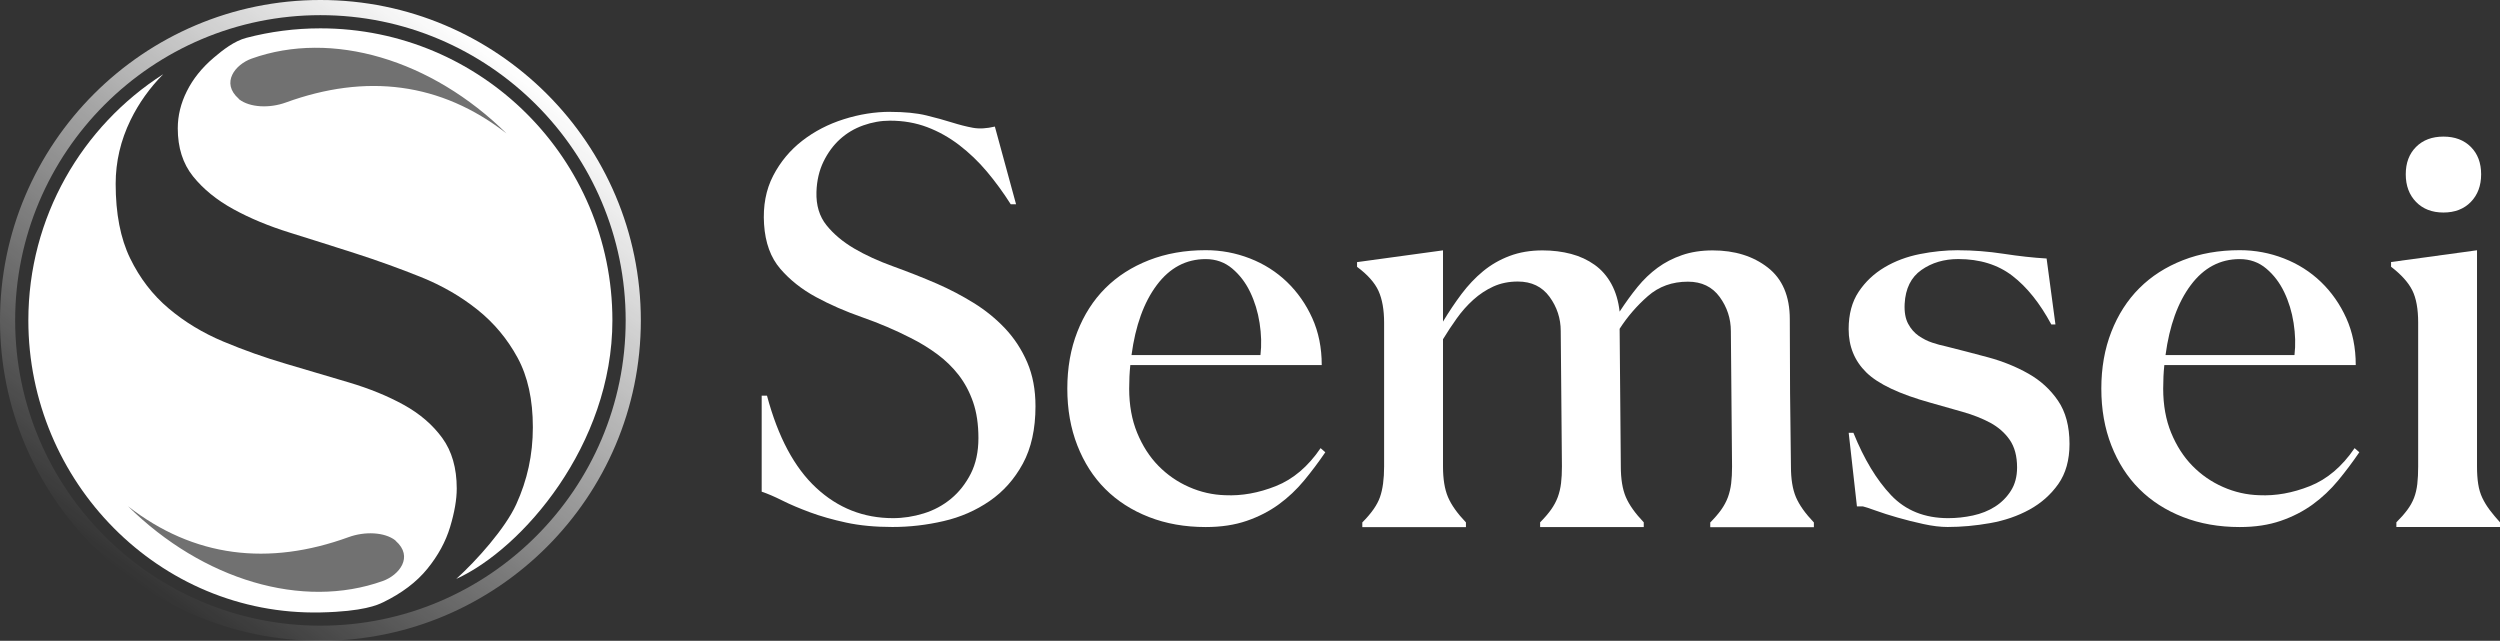
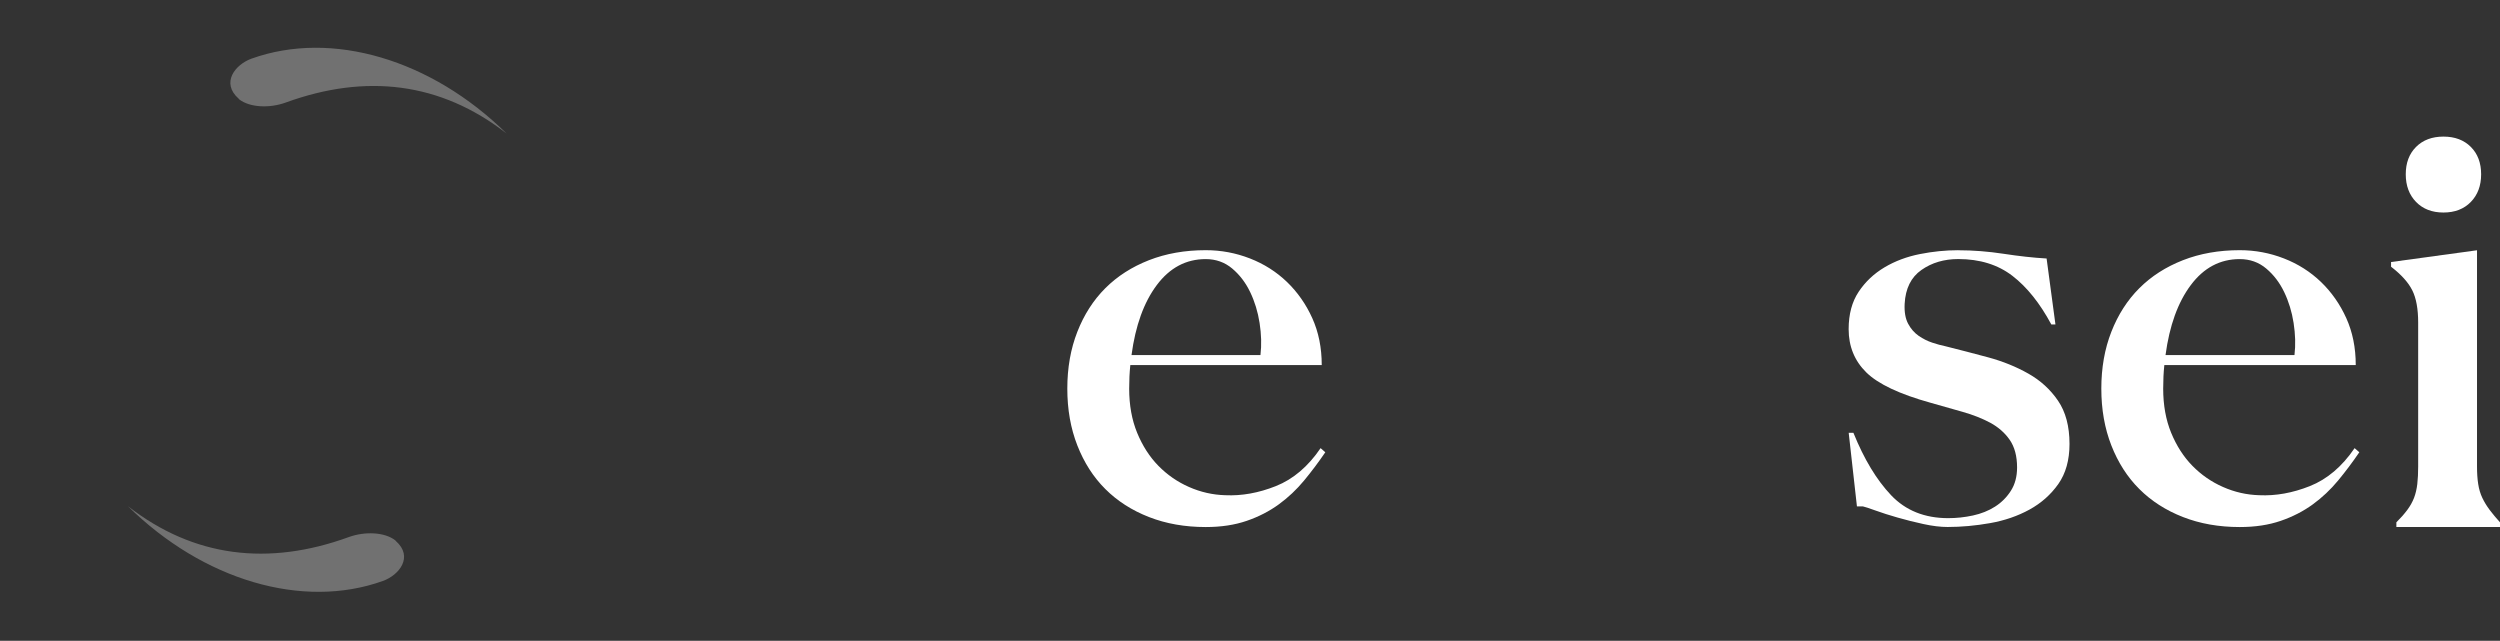
<svg xmlns="http://www.w3.org/2000/svg" id="Layer_1" viewBox="0 0 545.93 139.93">
  <rect x="0" y="0" width="545.93" height="139.93" fill="#333333" stroke="none" />
  <defs>
    <style>.cls-1{fill:url(#linear-gradient);}.cls-2{fill:#717171;}.cls-3{fill:#fff;}</style>
    <linearGradient id="linear-gradient" x1="3911.24" y1="986.93" x2="4024.32" y2="1069.28" gradientTransform="translate(-958.14 4037.75) rotate(-90)" gradientUnits="userSpaceOnUse">
      <stop offset="0" stop-color="#fff" stop-opacity="0" />
      <stop offset="1" stop-color="#fff" />
    </linearGradient>
  </defs>
-   <path class="cls-3" d="M83.65,131.53c4.1-1.99,7.32-4.43,9.67-7.32,2.35-2.89,4.01-5.94,4.97-9.13.96-3.19,1.45-5.99,1.45-8.41,0-4.46-1.06-8.14-3.16-11.03-2.11-2.89-4.91-5.3-8.41-7.23-3.5-1.93-7.47-3.55-11.93-4.88-4.46-1.33-9.04-2.68-13.74-4.07-4.7-1.38-9.28-3.01-13.74-4.88-4.46-1.87-8.44-4.28-11.93-7.23-3.5-2.95-6.3-6.6-8.41-10.94-2.11-4.34-3.16-9.76-3.16-16.27,0-4.82,1.08-9.46,3.25-13.92,1.8-3.69,4.18-7.03,7.14-10.02C17.94,27.53,6.19,47.38,6.19,69.97c0,35.22,28.56,64.49,63.77,63.77,9.41-.19,12.53-1.65,13.68-2.21Z" />
-   <path class="cls-3" d="M40.81,19.9c-1.33,2.65-1.99,5.36-1.99,8.13,0,4.22,1.11,7.71,3.34,10.49,2.23,2.77,5.15,5.15,8.77,7.14,3.62,1.99,7.74,3.71,12.38,5.15,4.64,1.45,9.4,2.95,14.28,4.52,4.88,1.57,9.64,3.29,14.28,5.15,4.64,1.87,8.77,4.25,12.38,7.14,3.62,2.89,6.54,6.39,8.77,10.49,2.23,4.1,3.34,9.16,3.34,15.19s-1.21,11.51-3.62,16.81c-2.41,5.3-8.71,12.34-13.11,16.31h0c14.38-6.54,34.1-29.22,34.1-56.46,0-35.22-28.55-63.77-63.77-63.77-5.58,0-10.99.72-16.15,2.07-2.63.68-5.19,2.67-7.22,4.41-2.53,2.17-4.46,4.58-5.78,7.23Z" />
  <path class="cls-2" d="M52.12,21.55l.09.13c2.36,1.83,6.67,1.99,10.19.71,17.51-6.37,33.83-4.44,48.2,6.75C94.2,12.98,72.47,6.52,54.94,12.8c-3.57,1.28-6.77,5.27-2.82,8.75Z" />
  <path class="cls-2" d="M86.42,118.13l-.09-.13c-2.36-1.83-6.67-1.99-10.19-.71-17.51,6.37-33.83,4.44-48.2-6.75,16.39,16.15,38.13,22.61,55.66,16.33,3.57-1.28,6.77-5.27,2.82-8.75Z" />
-   <path class="cls-1" d="M69.97,139.93C31.39,139.93,0,108.55,0,69.97S31.39,0,69.97,0s69.97,31.39,69.97,69.97-31.39,69.97-69.97,69.97ZM69.97,3.31C33.21,3.31,3.31,33.21,3.31,69.97s29.9,66.66,66.66,66.66,66.66-29.9,66.66-66.66S106.72,3.31,69.97,3.31Z" />
-   <path class="cls-3" d="M194.37,24.43c3.17,0,5.81.26,7.91.77,2.1.51,3.96,1.03,5.59,1.54,1.63.51,3.15.9,4.56,1.16,1.42.26,3.02.17,4.82-.26l4.63,16.97h-1.16c-1.63-2.57-3.37-4.95-5.21-7.14-1.84-2.19-3.86-4.11-6.04-5.79-2.19-1.67-4.52-2.98-7.01-3.92-2.49-.94-5.19-1.41-8.1-1.41-1.97,0-3.92.34-5.85,1.03-1.93.69-3.62,1.69-5.08,3.02-1.46,1.33-2.66,2.96-3.6,4.89-.94,1.93-1.46,4.14-1.54,6.62-.09,2.92.64,5.34,2.19,7.27s3.56,3.62,6.04,5.08c2.49,1.46,5.34,2.76,8.55,3.92s6.41,2.42,9.58,3.79c2.74,1.2,5.4,2.59,7.97,4.18,2.57,1.59,4.86,3.45,6.88,5.59,2.01,2.14,3.62,4.61,4.82,7.39,1.2,2.79,1.8,5.98,1.8,9.58,0,4.97-.92,9.15-2.76,12.54-1.84,3.39-4.27,6.11-7.27,8.17-3,2.06-6.34,3.52-10.03,4.37-3.69.86-7.42,1.29-11.19,1.29s-7.14-.32-10.09-.96c-2.96-.64-5.59-1.39-7.91-2.25-2.31-.86-4.33-1.71-6.04-2.57-1.72-.86-3.21-1.5-4.5-1.93v-20.96h1.16c2.4,9,5.98,15.71,10.74,20.12,4.76,4.42,10.35,6.62,16.78,6.62,2.23,0,4.46-.34,6.69-1.03,2.23-.68,4.22-1.76,5.98-3.21,1.76-1.46,3.19-3.28,4.31-5.47,1.11-2.19,1.67-4.78,1.67-7.78s-.39-5.61-1.16-7.84c-.77-2.23-1.82-4.2-3.15-5.92-1.33-1.71-2.89-3.23-4.69-4.56-1.8-1.33-3.73-2.51-5.79-3.54-3.34-1.71-6.86-3.21-10.54-4.5-3.69-1.29-7.07-2.76-10.16-4.44s-5.68-3.73-7.78-6.17c-2.1-2.44-3.28-5.68-3.54-9.71-.26-4.03.41-7.56,1.99-10.61,1.58-3.04,3.71-5.59,6.37-7.65,2.66-2.06,5.68-3.62,9.07-4.69,3.38-1.07,6.75-1.61,10.09-1.61Z" />
  <path class="cls-3" d="M288.62,79.72h-41.79c-.09.86-.15,1.69-.19,2.51-.04.82-.06,1.69-.06,2.64,0,3.6.58,6.82,1.74,9.64s2.7,5.23,4.63,7.2c1.93,1.97,4.16,3.52,6.69,4.63,2.53,1.12,5.16,1.72,7.91,1.8,3.6.17,7.29-.49,11.06-1.99,3.77-1.5,7.03-4.26,9.77-8.29l1.03.9c-1.46,2.14-3,4.2-4.63,6.17-1.63,1.97-3.47,3.71-5.53,5.21-2.06,1.5-4.39,2.7-7.01,3.6-2.62.9-5.59,1.35-8.94,1.35-4.54,0-8.68-.73-12.41-2.19-3.73-1.46-6.9-3.49-9.52-6.11-2.62-2.61-4.65-5.79-6.11-9.52-1.46-3.73-2.19-7.86-2.19-12.41s.73-8.68,2.19-12.41c1.46-3.73,3.49-6.9,6.11-9.52,2.61-2.61,5.79-4.65,9.52-6.11,3.73-1.46,7.86-2.19,12.41-2.19,3.34,0,6.56.6,9.64,1.8,3.09,1.2,5.79,2.92,8.1,5.14,2.31,2.23,4.16,4.87,5.53,7.91,1.37,3.04,2.06,6.45,2.06,10.22ZM275.25,77.54c.26-2.23.19-4.56-.19-7.01s-1.07-4.69-2.06-6.75c-.99-2.06-2.29-3.77-3.92-5.14-1.63-1.37-3.56-2.06-5.79-2.06-4.29,0-7.84,1.89-10.67,5.66-2.83,3.77-4.67,8.87-5.53,15.3h28.16Z" />
-   <path class="cls-3" d="M353.94,101.84c0,2.74.36,4.97,1.09,6.69.73,1.72,2.04,3.56,3.92,5.53v1.03h-22.63v-1.03c.94-.94,1.74-1.87,2.38-2.76.64-.9,1.13-1.82,1.48-2.76.34-.94.58-1.95.71-3.02.13-1.07.19-2.29.19-3.66l-.26-29.58c0-2.74-.82-5.23-2.44-7.46-1.63-2.23-3.94-3.34-6.94-3.34-1.97,0-3.75.37-5.34,1.09-1.59.73-3.04,1.69-4.37,2.89-1.33,1.2-2.53,2.55-3.6,4.05-1.07,1.5-2.08,3.02-3.02,4.57v27.78c0,2.74.36,4.97,1.09,6.69.73,1.72,2.04,3.56,3.92,5.53v1.03h-22.63v-1.03c1.97-1.97,3.26-3.81,3.86-5.53.6-1.71.9-3.94.9-6.69v-31.38c0-2.83-.41-5.14-1.22-6.94-.82-1.8-2.38-3.56-4.69-5.27v-1.03l18.77-2.57v15.56c1.29-2.14,2.64-4.16,4.05-6.04,1.42-1.88,2.98-3.54,4.69-4.95,1.71-1.41,3.64-2.53,5.79-3.34,2.14-.81,4.54-1.22,7.2-1.22,2.23,0,4.31.26,6.24.77s3.64,1.31,5.14,2.38c1.5,1.07,2.72,2.46,3.66,4.18.94,1.72,1.54,3.73,1.8,6.04,1.29-1.97,2.59-3.77,3.92-5.4,1.33-1.63,2.79-3.02,4.37-4.18,1.58-1.16,3.36-2.08,5.34-2.76,1.97-.68,4.2-1.03,6.69-1.03,4.8,0,8.81,1.24,12.02,3.73,3.21,2.49,4.82,6.26,4.82,11.32,0,5.66.02,11.02.06,16.07.04,5.06.11,10.42.19,16.07,0,2.74.36,4.97,1.09,6.69.73,1.72,2.04,3.56,3.92,5.53v1.03h-22.63v-1.03c.94-.94,1.74-1.87,2.38-2.76.64-.9,1.13-1.82,1.48-2.76.34-.94.58-1.95.71-3.02.13-1.07.19-2.29.19-3.66l-.26-29.58c0-2.74-.82-5.23-2.44-7.46-1.63-2.23-3.94-3.34-6.94-3.34-3.43,0-6.34,1.05-8.74,3.15-2.4,2.1-4.46,4.48-6.17,7.14l.26,30.09Z" />
  <path class="cls-3" d="M427.63,54.65c3.26,0,6.56.26,9.9.77,3.34.51,6.47.86,9.39,1.03l1.93,14.4h-.9c-2.49-4.63-5.32-8.17-8.49-10.61-3.17-2.44-7.12-3.67-11.83-3.67-3.09,0-5.77.79-8.04,2.38-2.27,1.59-3.49,4.05-3.67,7.39-.09,1.8.17,3.26.77,4.37.6,1.12,1.37,1.99,2.31,2.64.94.64,1.93,1.14,2.96,1.48,1.03.34,1.97.6,2.83.77,3.09.77,6.21,1.59,9.39,2.44,3.17.86,6.09,2.04,8.74,3.54,2.66,1.5,4.82,3.47,6.49,5.92,1.67,2.44,2.51,5.59,2.51,9.45,0,3.52-.82,6.43-2.44,8.74-1.63,2.31-3.73,4.18-6.3,5.59-2.57,1.41-5.45,2.4-8.62,2.96-3.17.56-6.26.84-9.26.84-1.54,0-3.3-.21-5.27-.64-1.97-.43-3.86-.9-5.66-1.42-1.8-.51-3.41-1.03-4.82-1.54-1.41-.51-2.34-.81-2.76-.9h-1.29l-1.8-16.07h1.03c2.32,5.74,5.06,10.29,8.23,13.63,3.17,3.34,7.33,5.01,12.47,5.01,1.8,0,3.6-.19,5.4-.58,1.8-.39,3.41-1.03,4.82-1.93,1.42-.9,2.57-2.06,3.47-3.47.9-1.41,1.35-3.11,1.35-5.08,0-2.49-.54-4.5-1.61-6.04-1.07-1.54-2.49-2.78-4.24-3.73-1.76-.94-3.77-1.74-6.04-2.38-2.27-.64-4.61-1.31-7.01-1.99-6.77-1.88-11.44-4.09-14.02-6.62-2.57-2.53-3.86-5.68-3.86-9.45,0-3.26.73-5.98,2.19-8.17,1.46-2.19,3.34-3.96,5.66-5.34,2.31-1.37,4.89-2.33,7.72-2.89,2.83-.56,5.61-.84,8.36-.84Z" />
  <path class="cls-3" d="M514.42,79.72h-41.79c-.09.86-.15,1.69-.19,2.51-.04.82-.06,1.69-.06,2.64,0,3.6.58,6.82,1.74,9.64s2.7,5.23,4.63,7.2c1.93,1.97,4.16,3.52,6.69,4.63,2.53,1.12,5.16,1.72,7.91,1.8,3.6.17,7.29-.49,11.06-1.99,3.77-1.5,7.03-4.26,9.77-8.29l1.03.9c-1.46,2.14-3,4.2-4.63,6.17-1.63,1.97-3.47,3.71-5.53,5.21-2.06,1.5-4.39,2.7-7.01,3.6-2.62.9-5.59,1.35-8.94,1.35-4.54,0-8.68-.73-12.41-2.19-3.73-1.46-6.9-3.49-9.52-6.11-2.62-2.61-4.65-5.79-6.11-9.52-1.46-3.73-2.19-7.86-2.19-12.41s.73-8.68,2.19-12.41c1.46-3.73,3.49-6.9,6.11-9.52,2.61-2.61,5.79-4.65,9.52-6.11,3.73-1.46,7.86-2.19,12.41-2.19,3.34,0,6.56.6,9.64,1.8,3.09,1.2,5.79,2.92,8.1,5.14,2.31,2.23,4.16,4.87,5.53,7.91,1.37,3.04,2.06,6.45,2.06,10.22ZM501.05,77.54c.26-2.23.19-4.56-.19-7.01s-1.07-4.69-2.06-6.75c-.99-2.06-2.29-3.77-3.92-5.14-1.63-1.37-3.56-2.06-5.79-2.06-4.29,0-7.84,1.89-10.67,5.66-2.83,3.77-4.67,8.87-5.53,15.3h28.16Z" />
  <path class="cls-3" d="M540.91,54.65v47.19c0,1.46.08,2.74.26,3.86.17,1.12.47,2.12.9,3.02.43.9.96,1.78,1.61,2.64.64.86,1.39,1.76,2.25,2.7v1.03h-22.63v-1.03c.94-.94,1.74-1.84,2.38-2.7.64-.86,1.13-1.74,1.48-2.64.34-.9.58-1.91.71-3.02.13-1.11.19-2.4.19-3.86v-31.38c0-3-.43-5.36-1.29-7.07-.86-1.71-2.4-3.43-4.63-5.14v-1.03l18.77-2.57ZM525.35,38.06c0-2.49.75-4.48,2.25-5.98s3.49-2.25,5.98-2.25,4.48.75,5.98,2.25c1.5,1.5,2.25,3.49,2.25,5.98s-.75,4.5-2.25,6.04c-1.5,1.54-3.49,2.31-5.98,2.31s-4.48-.77-5.98-2.31c-1.5-1.54-2.25-3.56-2.25-6.04Z" />
</svg>